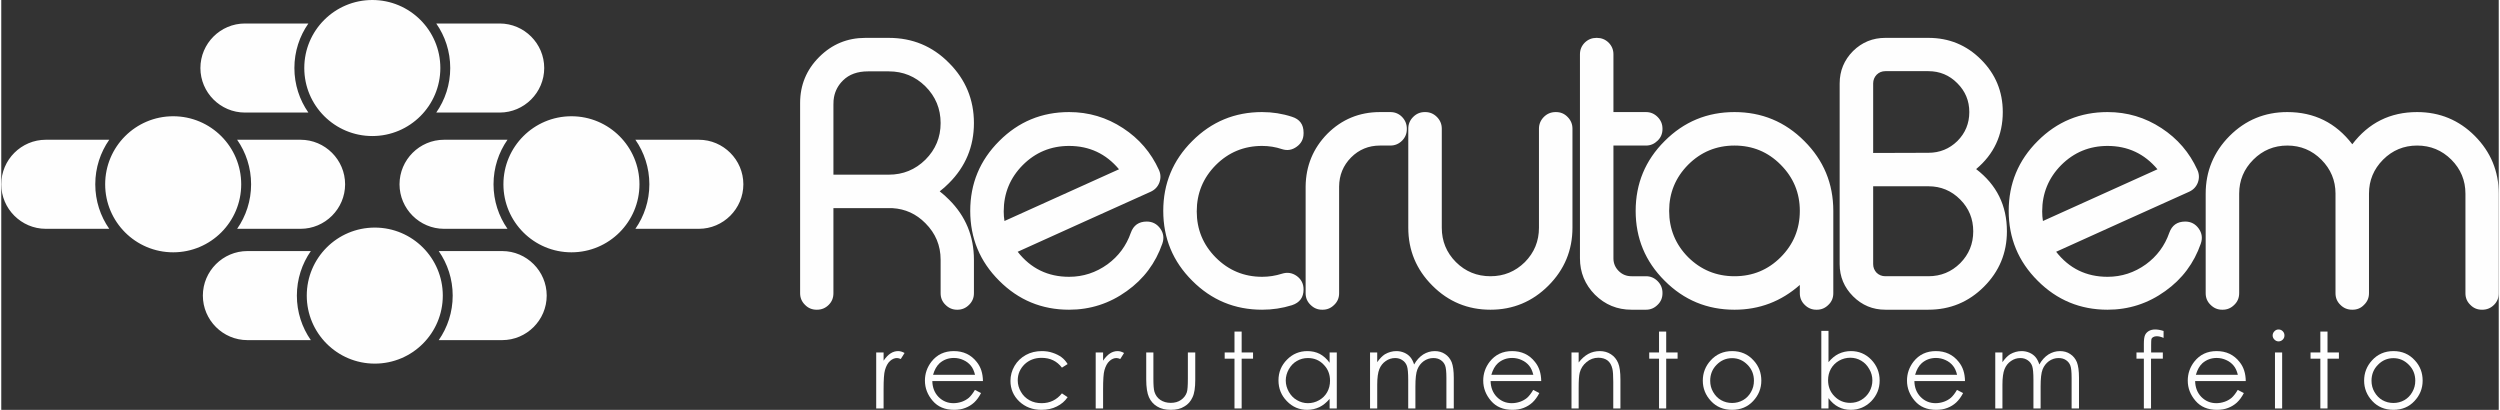
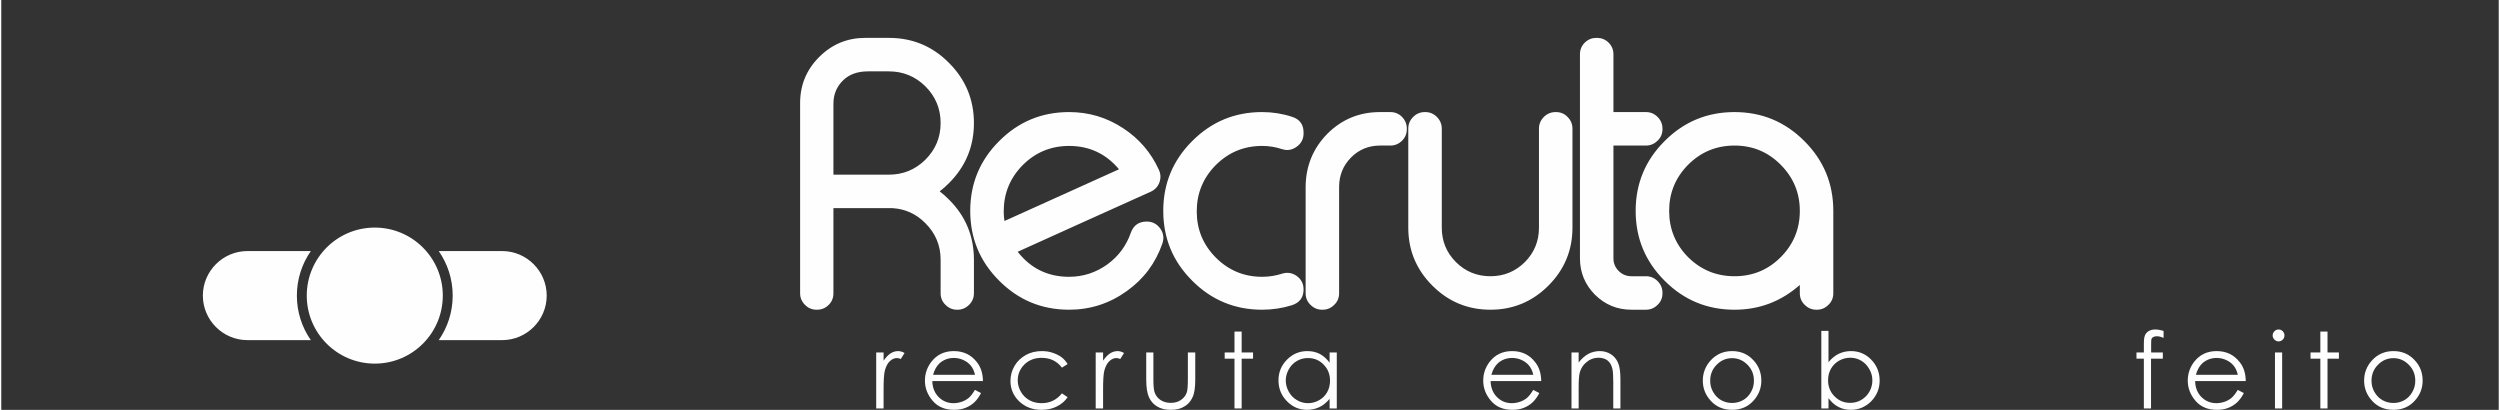
<svg xmlns="http://www.w3.org/2000/svg" xml:space="preserve" width="244px" height="40px" version="1.1" style="shape-rendering:geometricPrecision; text-rendering:geometricPrecision; image-rendering:optimizeQuality; fill-rule:evenodd; clip-rule:evenodd" viewBox="0 0 113.601 18.642">
  <rect x="0" y="0" width="113.601" height="18.642" fill="#333333" stroke="none" />
  <defs>
    <style type="text/css">
   
    .fil0 {fill:#FEFEFE;fill-rule:nonzero}
   
  </style>
  </defs>
  <g id="Camada_x0020_1">
    <path class="fil0" d="M39.798 16.032l0.336 0 0 0.374c0.101,-0.148 0.206,-0.259 0.316,-0.331 0.111,-0.072 0.226,-0.105 0.346,-0.105 0.091,0 0.192,0.029 0.292,0.086l-0.172 0.274c-0.068,-0.029 -0.125,-0.044 -0.173,-0.044 -0.11,0 -0.216,0.044 -0.317,0.135 -0.1,0.091 -0.177,0.23 -0.23,0.417 -0.043,0.144 -0.062,0.437 -0.062,0.878l0 0.863 -0.336 0 0 -2.547z" />
    <path class="fil0" d="M44.288 17.735l0.278 0.144c-0.091,0.177 -0.196,0.321 -0.316,0.432 -0.115,0.105 -0.25,0.187 -0.398,0.244 -0.149,0.058 -0.317,0.087 -0.509,0.087 -0.417,0 -0.739,-0.135 -0.974,-0.408 -0.235,-0.273 -0.355,-0.58 -0.355,-0.921 0,-0.321 0.101,-0.609 0.298,-0.863 0.254,-0.322 0.59,-0.48 1.017,-0.48 0.431,0 0.782,0.163 1.041,0.494 0.187,0.23 0.278,0.518 0.283,0.868l-2.303 0c0.005,0.293 0.101,0.537 0.283,0.724 0.187,0.188 0.413,0.283 0.681,0.283 0.13,0 0.259,-0.024 0.384,-0.067 0.12,-0.043 0.226,-0.105 0.312,-0.177 0.086,-0.077 0.182,-0.197 0.278,-0.36zm0.005 -0.686c-0.043,-0.177 -0.106,-0.316 -0.192,-0.417 -0.086,-0.106 -0.197,-0.192 -0.336,-0.254 -0.134,-0.063 -0.283,-0.096 -0.431,-0.096 -0.255,0 -0.471,0.081 -0.653,0.24 -0.129,0.119 -0.23,0.292 -0.297,0.527l1.909 0z" />
    <path class="fil0" d="M48.505 16.56l-0.259 0.163c-0.226,-0.297 -0.533,-0.446 -0.926,-0.446 -0.312,0 -0.571,0.101 -0.777,0.297 -0.202,0.202 -0.307,0.442 -0.307,0.725 0,0.187 0.048,0.359 0.144,0.522 0.091,0.163 0.225,0.293 0.388,0.384 0.163,0.091 0.35,0.134 0.557,0.134 0.374,0 0.681,-0.148 0.921,-0.446l0.259 0.173c-0.12,0.182 -0.288,0.321 -0.49,0.422 -0.206,0.106 -0.441,0.154 -0.705,0.154 -0.403,0 -0.738,-0.13 -1.007,-0.384 -0.264,-0.254 -0.398,-0.566 -0.398,-0.931 0,-0.244 0.062,-0.475 0.187,-0.686 0.125,-0.211 0.297,-0.374 0.513,-0.494 0.216,-0.12 0.461,-0.177 0.729,-0.177 0.173,0 0.336,0.024 0.49,0.077 0.158,0.052 0.292,0.12 0.403,0.201 0.11,0.082 0.201,0.187 0.278,0.312z" />
    <path class="fil0" d="M49.782 16.032l0.336 0 0 0.374c0.1,-0.148 0.206,-0.259 0.316,-0.331 0.11,-0.072 0.226,-0.105 0.346,-0.105 0.091,0 0.191,0.029 0.292,0.086l-0.173 0.274c-0.067,-0.029 -0.124,-0.044 -0.172,-0.044 -0.111,0 -0.216,0.044 -0.317,0.135 -0.101,0.091 -0.177,0.23 -0.23,0.417 -0.043,0.144 -0.062,0.437 -0.062,0.878l0 0.863 -0.336 0 0 -2.547z" />
    <path class="fil0" d="M52.08 16.032l0.326 0 0 1.19c0,0.288 0.014,0.489 0.048,0.599 0.048,0.154 0.134,0.279 0.269,0.37 0.129,0.086 0.287,0.134 0.474,0.134 0.183,0 0.336,-0.043 0.466,-0.134 0.124,-0.087 0.216,-0.202 0.264,-0.346 0.033,-0.1 0.047,-0.307 0.047,-0.623l0 -1.19 0.336 0 0 1.247c0,0.351 -0.038,0.614 -0.124,0.792 -0.082,0.182 -0.202,0.321 -0.37,0.417 -0.163,0.106 -0.369,0.154 -0.619,0.154 -0.249,0 -0.455,-0.048 -0.623,-0.154 -0.163,-0.096 -0.288,-0.24 -0.369,-0.417 -0.082,-0.182 -0.125,-0.451 -0.125,-0.816l0 -1.223z" />
    <polygon class="fil0" points="56.095,15.082 56.421,15.082 56.421,16.032 56.939,16.032 56.939,16.315 56.421,16.315 56.421,18.579 56.095,18.579 56.095,16.315 55.649,16.315 55.649,16.032 56.095,16.032 " />
    <path class="fil0" d="M60.748 16.032l0 2.547 -0.326 0 0 -0.436c-0.139,0.163 -0.293,0.292 -0.461,0.374 -0.172,0.081 -0.359,0.125 -0.561,0.125 -0.359,0 -0.666,-0.13 -0.921,-0.394 -0.254,-0.259 -0.383,-0.575 -0.383,-0.949 0,-0.365 0.129,-0.682 0.388,-0.941 0.254,-0.259 0.566,-0.388 0.926,-0.388 0.211,0 0.398,0.043 0.566,0.129 0.168,0.092 0.316,0.221 0.446,0.403l0 -0.47 0.326 0zm-1.314 0.254c-0.182,0 -0.35,0.044 -0.504,0.135 -0.153,0.086 -0.273,0.216 -0.364,0.374 -0.091,0.163 -0.139,0.336 -0.139,0.513 0,0.178 0.048,0.35 0.139,0.513 0.091,0.163 0.216,0.293 0.369,0.379 0.153,0.091 0.321,0.139 0.499,0.139 0.177,0 0.35,-0.043 0.508,-0.134 0.159,-0.091 0.283,-0.211 0.37,-0.369 0.086,-0.154 0.129,-0.326 0.129,-0.518 0,-0.293 -0.096,-0.537 -0.292,-0.734 -0.192,-0.202 -0.432,-0.298 -0.715,-0.298z" />
-     <path class="fil0" d="M62.261 16.032l0.326 0 0 0.442c0.115,-0.164 0.23,-0.283 0.35,-0.36 0.168,-0.096 0.341,-0.144 0.523,-0.144 0.125,0 0.24,0.024 0.355,0.072 0.111,0.048 0.202,0.115 0.269,0.192 0.072,0.081 0.134,0.196 0.182,0.345 0.11,-0.197 0.25,-0.35 0.413,-0.456 0.163,-0.1 0.335,-0.153 0.527,-0.153 0.173,0 0.331,0.043 0.466,0.134 0.134,0.087 0.235,0.211 0.302,0.37 0.062,0.158 0.096,0.398 0.096,0.714l0 1.391 -0.336 0 0 -1.391c0,-0.273 -0.019,-0.46 -0.058,-0.561 -0.038,-0.101 -0.105,-0.187 -0.201,-0.249 -0.091,-0.063 -0.206,-0.092 -0.336,-0.092 -0.158,0 -0.302,0.048 -0.436,0.14 -0.13,0.096 -0.226,0.22 -0.288,0.374 -0.063,0.158 -0.091,0.417 -0.091,0.782l0 0.997 -0.327 0 0 -1.304c0,-0.307 -0.019,-0.514 -0.057,-0.624 -0.038,-0.11 -0.106,-0.201 -0.202,-0.264 -0.095,-0.067 -0.206,-0.101 -0.335,-0.101 -0.154,0 -0.298,0.044 -0.427,0.135 -0.135,0.091 -0.23,0.216 -0.293,0.369 -0.062,0.154 -0.096,0.393 -0.096,0.71l0 1.079 -0.326 0 0 -2.547z" />
    <path class="fil0" d="M69.683 17.735l0.278 0.144c-0.091,0.177 -0.197,0.321 -0.317,0.432 -0.115,0.105 -0.249,0.187 -0.398,0.244 -0.148,0.058 -0.316,0.087 -0.508,0.087 -0.418,0 -0.739,-0.135 -0.974,-0.408 -0.235,-0.273 -0.355,-0.58 -0.355,-0.921 0,-0.321 0.101,-0.609 0.297,-0.863 0.255,-0.322 0.59,-0.48 1.017,-0.48 0.432,0 0.782,0.163 1.041,0.494 0.187,0.23 0.278,0.518 0.283,0.868l-2.302 0c0.005,0.293 0.101,0.537 0.283,0.724 0.187,0.188 0.412,0.283 0.681,0.283 0.13,0 0.259,-0.024 0.384,-0.067 0.12,-0.043 0.225,-0.105 0.312,-0.177 0.086,-0.077 0.182,-0.197 0.278,-0.36zm0.005 -0.686c-0.044,-0.177 -0.106,-0.316 -0.192,-0.417 -0.087,-0.106 -0.197,-0.192 -0.336,-0.254 -0.134,-0.063 -0.283,-0.096 -0.432,-0.096 -0.254,0 -0.47,0.081 -0.652,0.24 -0.13,0.119 -0.23,0.292 -0.298,0.527l1.91 0z" />
    <path class="fil0" d="M71.424 16.032l0.326 0 0 0.456c0.135,-0.173 0.279,-0.302 0.437,-0.389 0.158,-0.086 0.336,-0.129 0.523,-0.129 0.192,0 0.36,0.048 0.508,0.144 0.149,0.096 0.254,0.225 0.326,0.393 0.072,0.163 0.106,0.417 0.106,0.763l0 1.309 -0.326 0 0 -1.213c0,-0.293 -0.015,-0.49 -0.039,-0.585 -0.038,-0.168 -0.11,-0.298 -0.22,-0.384 -0.106,-0.082 -0.25,-0.125 -0.422,-0.125 -0.197,0 -0.379,0.067 -0.533,0.197 -0.158,0.129 -0.264,0.292 -0.312,0.484 -0.033,0.13 -0.048,0.36 -0.048,0.691l0 0.935 -0.326 0 0 -2.547z" />
-     <polygon class="fil0" points="75.406,15.082 75.732,15.082 75.732,16.032 76.25,16.032 76.25,16.315 75.732,16.315 75.732,18.579 75.406,18.579 75.406,16.315 74.96,16.315 74.96,16.032 75.406,16.032 " />
    <path class="fil0" d="M78.73 15.97c0.394,0 0.72,0.139 0.979,0.427 0.235,0.254 0.35,0.561 0.35,0.916 0,0.355 -0.125,0.667 -0.374,0.931 -0.245,0.263 -0.566,0.398 -0.955,0.398 -0.393,0 -0.714,-0.135 -0.959,-0.398 -0.249,-0.264 -0.374,-0.576 -0.374,-0.931 0,-0.35 0.12,-0.657 0.355,-0.916 0.254,-0.283 0.585,-0.427 0.978,-0.427zm0 0.321c-0.273,0 -0.508,0.101 -0.705,0.302 -0.196,0.197 -0.292,0.442 -0.292,0.725 0,0.187 0.043,0.355 0.134,0.513 0.091,0.158 0.211,0.283 0.36,0.369 0.153,0.087 0.321,0.13 0.503,0.13 0.178,0 0.346,-0.043 0.499,-0.13 0.149,-0.086 0.274,-0.211 0.36,-0.369 0.091,-0.158 0.134,-0.326 0.134,-0.513 0,-0.283 -0.096,-0.528 -0.292,-0.725 -0.197,-0.201 -0.432,-0.302 -0.701,-0.302z" />
    <path class="fil0" d="M82.788 18.579l0 -3.53 0.326 0 0 1.425c0.139,-0.168 0.293,-0.298 0.461,-0.379 0.172,-0.082 0.359,-0.125 0.561,-0.125 0.36,0 0.667,0.129 0.921,0.388 0.254,0.264 0.384,0.581 0.384,0.95 0,0.37 -0.13,0.681 -0.384,0.945 -0.259,0.259 -0.571,0.389 -0.931,0.389 -0.206,0 -0.398,-0.044 -0.566,-0.135 -0.168,-0.086 -0.316,-0.22 -0.446,-0.398l0 0.47 -0.326 0zm1.314 -0.254c0.183,0 0.35,-0.043 0.504,-0.134 0.153,-0.091 0.278,-0.216 0.369,-0.374 0.091,-0.163 0.135,-0.336 0.135,-0.514 0,-0.182 -0.044,-0.35 -0.14,-0.513 -0.091,-0.163 -0.211,-0.292 -0.369,-0.384 -0.153,-0.091 -0.321,-0.134 -0.494,-0.134 -0.177,0 -0.35,0.043 -0.513,0.134 -0.159,0.092 -0.283,0.216 -0.37,0.37 -0.086,0.153 -0.129,0.326 -0.129,0.518 0,0.292 0.096,0.537 0.293,0.734 0.191,0.196 0.431,0.297 0.714,0.297z" />
-     <path class="fil0" d="M88.958 17.735l0.279 0.144c-0.091,0.177 -0.197,0.321 -0.317,0.432 -0.115,0.105 -0.249,0.187 -0.398,0.244 -0.149,0.058 -0.317,0.087 -0.509,0.087 -0.417,0 -0.738,-0.135 -0.973,-0.408 -0.235,-0.273 -0.355,-0.58 -0.355,-0.921 0,-0.321 0.101,-0.609 0.297,-0.863 0.254,-0.322 0.59,-0.48 1.017,-0.48 0.432,0 0.782,0.163 1.041,0.494 0.187,0.23 0.278,0.518 0.283,0.868l-2.302 0c0.004,0.293 0.1,0.537 0.283,0.724 0.187,0.188 0.412,0.283 0.681,0.283 0.129,0 0.259,-0.024 0.383,-0.067 0.12,-0.043 0.226,-0.105 0.312,-0.177 0.087,-0.077 0.183,-0.197 0.278,-0.36zm0.005 -0.686c-0.043,-0.177 -0.105,-0.316 -0.192,-0.417 -0.086,-0.106 -0.196,-0.192 -0.335,-0.254 -0.135,-0.063 -0.283,-0.096 -0.432,-0.096 -0.254,0 -0.47,0.081 -0.652,0.24 -0.13,0.119 -0.231,0.292 -0.298,0.527l1.909 0z" />
-     <path class="fil0" d="M90.7 16.032l0.326 0 0 0.442c0.115,-0.164 0.23,-0.283 0.35,-0.36 0.168,-0.096 0.341,-0.144 0.523,-0.144 0.125,0 0.24,0.024 0.355,0.072 0.11,0.048 0.202,0.115 0.269,0.192 0.072,0.081 0.134,0.196 0.182,0.345 0.11,-0.197 0.249,-0.35 0.413,-0.456 0.163,-0.1 0.335,-0.153 0.527,-0.153 0.173,0 0.331,0.043 0.465,0.134 0.135,0.087 0.236,0.211 0.303,0.37 0.062,0.158 0.096,0.398 0.096,0.714l0 1.391 -0.336 0 0 -1.391c0,-0.273 -0.019,-0.46 -0.058,-0.561 -0.038,-0.101 -0.105,-0.187 -0.201,-0.249 -0.091,-0.063 -0.206,-0.092 -0.336,-0.092 -0.158,0 -0.302,0.048 -0.436,0.14 -0.13,0.096 -0.226,0.22 -0.288,0.374 -0.063,0.158 -0.091,0.417 -0.091,0.782l0 0.997 -0.327 0 0 -1.304c0,-0.307 -0.019,-0.514 -0.057,-0.624 -0.039,-0.11 -0.106,-0.201 -0.202,-0.264 -0.096,-0.067 -0.206,-0.101 -0.335,-0.101 -0.154,0 -0.298,0.044 -0.427,0.135 -0.135,0.091 -0.231,0.216 -0.293,0.369 -0.062,0.154 -0.096,0.393 -0.096,0.71l0 1.079 -0.326 0 0 -2.547z" />
    <path class="fil0" d="M98.356 15.054l0 0.316c-0.12,-0.052 -0.226,-0.076 -0.312,-0.076 -0.062,0 -0.115,0.014 -0.158,0.038 -0.043,0.024 -0.072,0.053 -0.082,0.086 -0.009,0.034 -0.014,0.125 -0.014,0.269l0 0.345 0.532 0 0 0.283 -0.537 0 0 2.264 -0.326 0 0 -2.264 -0.336 0 0 -0.283 0.336 0 0 -0.398c0,-0.182 0.019,-0.312 0.053,-0.388 0.033,-0.077 0.091,-0.14 0.168,-0.187 0.081,-0.048 0.177,-0.072 0.292,-0.072 0.106,0 0.235,0.019 0.384,0.067z" />
-     <path class="fil0" d="M101.729 17.735l0.278 0.144c-0.091,0.177 -0.196,0.321 -0.316,0.432 -0.115,0.105 -0.25,0.187 -0.398,0.244 -0.149,0.058 -0.317,0.087 -0.509,0.087 -0.417,0 -0.739,-0.135 -0.974,-0.408 -0.235,-0.273 -0.354,-0.58 -0.354,-0.921 0,-0.321 0.1,-0.609 0.297,-0.863 0.254,-0.322 0.59,-0.48 1.017,-0.48 0.432,0 0.782,0.163 1.041,0.494 0.187,0.23 0.278,0.518 0.283,0.868l-2.303 0c0.005,0.293 0.101,0.537 0.283,0.724 0.187,0.188 0.413,0.283 0.681,0.283 0.13,0 0.259,-0.024 0.384,-0.067 0.12,-0.043 0.226,-0.105 0.312,-0.177 0.086,-0.077 0.182,-0.197 0.278,-0.36zm0.005 -0.686c-0.043,-0.177 -0.106,-0.316 -0.192,-0.417 -0.086,-0.106 -0.197,-0.192 -0.336,-0.254 -0.134,-0.063 -0.283,-0.096 -0.431,-0.096 -0.255,0 -0.47,0.081 -0.653,0.24 -0.129,0.119 -0.23,0.292 -0.297,0.527l1.909 0z" />
+     <path class="fil0" d="M101.729 17.735l0.278 0.144c-0.091,0.177 -0.196,0.321 -0.316,0.432 -0.115,0.105 -0.25,0.187 -0.398,0.244 -0.149,0.058 -0.317,0.087 -0.509,0.087 -0.417,0 -0.739,-0.135 -0.974,-0.408 -0.235,-0.273 -0.354,-0.58 -0.354,-0.921 0,-0.321 0.1,-0.609 0.297,-0.863 0.254,-0.322 0.59,-0.48 1.017,-0.48 0.432,0 0.782,0.163 1.041,0.494 0.187,0.23 0.278,0.518 0.283,0.868l-2.303 0c0.005,0.293 0.101,0.537 0.283,0.724 0.187,0.188 0.413,0.283 0.681,0.283 0.13,0 0.259,-0.024 0.384,-0.067 0.12,-0.043 0.226,-0.105 0.312,-0.177 0.086,-0.077 0.182,-0.197 0.278,-0.36zm0.005 -0.686c-0.043,-0.177 -0.106,-0.316 -0.192,-0.417 -0.086,-0.106 -0.197,-0.192 -0.336,-0.254 -0.134,-0.063 -0.283,-0.096 -0.431,-0.096 -0.255,0 -0.47,0.081 -0.653,0.24 -0.129,0.119 -0.23,0.292 -0.297,0.527l1.909 0" />
    <path class="fil0" d="M103.586 14.987c0.072,0 0.139,0.024 0.192,0.081 0.052,0.053 0.076,0.115 0.076,0.192 0,0.072 -0.024,0.134 -0.076,0.187 -0.053,0.053 -0.12,0.082 -0.192,0.082 -0.072,0 -0.134,-0.029 -0.187,-0.082 -0.053,-0.053 -0.082,-0.115 -0.082,-0.187 0,-0.077 0.029,-0.139 0.082,-0.192 0.053,-0.057 0.115,-0.081 0.187,-0.081zm-0.163 1.045l0.326 0 0 2.547 -0.326 0 0 -2.547z" />
    <polygon class="fil0" points="105.487,15.082 105.813,15.082 105.813,16.032 106.331,16.032 106.331,16.315 105.813,16.315 105.813,18.579 105.487,18.579 105.487,16.315 105.041,16.315 105.041,16.032 105.487,16.032 " />
    <path class="fil0" d="M108.812 15.97c0.393,0 0.719,0.139 0.978,0.427 0.235,0.254 0.35,0.561 0.35,0.916 0,0.355 -0.124,0.667 -0.374,0.931 -0.244,0.263 -0.566,0.398 -0.954,0.398 -0.394,0 -0.715,-0.135 -0.96,-0.398 -0.249,-0.264 -0.374,-0.576 -0.374,-0.931 0,-0.35 0.12,-0.657 0.355,-0.916 0.254,-0.283 0.585,-0.427 0.979,-0.427zm0 0.321c-0.274,0 -0.509,0.101 -0.705,0.302 -0.197,0.197 -0.293,0.442 -0.293,0.725 0,0.187 0.043,0.355 0.134,0.513 0.091,0.158 0.211,0.283 0.36,0.369 0.154,0.087 0.321,0.13 0.504,0.13 0.177,0 0.345,-0.043 0.499,-0.13 0.148,-0.086 0.273,-0.211 0.359,-0.369 0.091,-0.158 0.135,-0.326 0.135,-0.513 0,-0.283 -0.096,-0.528 -0.293,-0.725 -0.197,-0.201 -0.432,-0.302 -0.7,-0.302z" />
    <path class="fil0" d="M40.373 7.945c0.647,0 1.203,-0.228 1.664,-0.683 0.461,-0.461 0.691,-1.015 0.691,-1.664 0,-0.652 -0.23,-1.208 -0.691,-1.669 -0.461,-0.455 -1.017,-0.683 -1.664,-0.683l-0.947 0c-0.478,0 -0.857,0.135 -1.135,0.41 -0.22,0.214 -0.357,0.47 -0.413,0.765 -0.017,0.078 -0.026,0.191 -0.026,0.34l0 3.184 2.521 0zm-17.588 3.475l-2.886 0c0.4,0.575 0.635,1.273 0.635,2.026 0,0.753 -0.235,1.451 -0.635,2.025l2.886 0c1.114,0 2.025,-0.911 2.025,-2.025l0 0c0,-1.114 -0.911,-2.026 -2.025,-2.026zm-8.704 0l-2.886 0c-1.113,0 -2.025,0.912 -2.025,2.026l0 0c0,1.114 0.912,2.025 2.025,2.025l2.886 0c-0.4,-0.574 -0.635,-1.272 -0.635,-2.025 0,-0.753 0.235,-1.451 0.635,-2.026zm2.909 -1.068c-1.709,0 -3.094,1.385 -3.094,3.094 0,1.709 1.385,3.094 3.094,3.094 1.709,0 3.094,-1.385 3.094,-3.094 0,-1.709 -1.385,-3.094 -3.094,-3.094zm61.849 -5.254c1.24,0 2.299,0.438 3.176,1.318 0.88,0.877 1.318,1.936 1.318,3.176l0 3.746c0,0.211 -0.073,0.385 -0.222,0.528 -0.149,0.149 -0.323,0.222 -0.525,0.222l-0.026 0c-0.202,0 -0.379,-0.073 -0.528,-0.222 -0.146,-0.143 -0.222,-0.317 -0.222,-0.528l0 -0.377c-0.852,0.751 -1.841,1.127 -2.971,1.127 -1.242,0 -2.301,-0.438 -3.178,-1.318 -0.88,-0.876 -1.318,-1.936 -1.318,-3.178 0,-1.24 0.438,-2.299 1.318,-3.176 0.877,-0.88 1.936,-1.318 3.178,-1.318zm0 1.523c-0.823,0 -1.526,0.29 -2.108,0.871 -0.576,0.582 -0.865,1.282 -0.865,2.1 0,0.823 0.289,1.526 0.865,2.108 0.582,0.576 1.285,0.865 2.108,0.865 0.824,0 1.524,-0.289 2.1,-0.865 0.581,-0.582 0.871,-1.285 0.871,-2.108 0,-0.818 -0.29,-1.518 -0.871,-2.1 -0.576,-0.581 -1.276,-0.871 -2.1,-0.871zm-6.258 -4.898c0.206,0 0.38,0.07 0.529,0.213 0.149,0.149 0.222,0.326 0.222,0.534l0 2.628 1.481 0c0.205,0 0.379,0.073 0.528,0.222 0.149,0.149 0.222,0.326 0.222,0.534l0 0.017c0,0.208 -0.073,0.385 -0.222,0.528 -0.149,0.146 -0.323,0.222 -0.528,0.222l-1.481 0 0 5.129c0,0.225 0.079,0.416 0.239,0.576 0.16,0.161 0.354,0.239 0.584,0.239l0.658 0c0.205,0 0.379,0.073 0.528,0.222 0.149,0.149 0.222,0.326 0.222,0.537l0 0.014c0,0.211 -0.073,0.385 -0.222,0.528 -0.149,0.149 -0.323,0.222 -0.528,0.222l-0.658 0c-0.649,0 -1.203,-0.227 -1.663,-0.682 -0.456,-0.461 -0.683,-1.015 -0.683,-1.656l0 -9.28c0,-0.208 0.073,-0.385 0.222,-0.534 0.149,-0.143 0.323,-0.213 0.528,-0.213l0.022 0zm-7.057 4.131c0,-0.208 -0.074,-0.385 -0.222,-0.534 -0.149,-0.149 -0.324,-0.222 -0.529,-0.222l-0.022 0c-0.205,0 -0.38,0.073 -0.529,0.222 -0.149,0.149 -0.222,0.326 -0.222,0.534l0 4.505c0,1.026 0.366,1.905 1.096,2.633 0.728,0.731 1.611,1.096 2.642,1.096 1.026,0 1.906,-0.365 2.636,-1.096 0.728,-0.728 1.094,-1.607 1.094,-2.633l0 -4.505c0,-0.208 -0.074,-0.385 -0.222,-0.534 -0.144,-0.149 -0.318,-0.222 -0.526,-0.222l-0.017 0c-0.208,0 -0.388,0.073 -0.537,0.222 -0.146,0.149 -0.222,0.326 -0.222,0.534l0 4.505c0,0.61 -0.213,1.13 -0.64,1.563 -0.436,0.43 -0.956,0.643 -1.566,0.643 -0.615,0 -1.138,-0.213 -1.571,-0.643 -0.43,-0.433 -0.643,-0.953 -0.643,-1.563l0 -4.505zm-2.809 -0.756c-0.939,0 -1.737,0.329 -2.395,0.986 -0.649,0.661 -0.978,1.459 -0.989,2.398l0 4.856c0,0.211 0.073,0.385 0.222,0.528 0.149,0.149 0.323,0.222 0.528,0.222l0.023 0c0.205,0 0.379,-0.073 0.528,-0.222 0.149,-0.143 0.222,-0.317 0.222,-0.528l0 -4.856c0.006,-0.517 0.186,-0.956 0.543,-1.318 0.362,-0.363 0.801,-0.543 1.318,-0.543l0.469 0c0.208,0 0.388,-0.076 0.534,-0.222 0.143,-0.143 0.216,-0.32 0.216,-0.528l0 -0.017c0,-0.208 -0.073,-0.385 -0.216,-0.534 -0.146,-0.149 -0.326,-0.222 -0.534,-0.222l-0.469 0zm-5.364 0c0.467,0 0.919,0.07 1.358,0.214 0.351,0.109 0.528,0.348 0.528,0.716l0 0.04c0,0.252 -0.104,0.455 -0.306,0.601 -0.208,0.155 -0.433,0.194 -0.675,0.115 -0.292,-0.098 -0.593,-0.146 -0.905,-0.146 -0.823,0 -1.526,0.29 -2.107,0.871 -0.577,0.582 -0.866,1.285 -0.866,2.108 0,0.818 0.289,1.518 0.866,2.099 0.581,0.582 1.284,0.875 2.107,0.875 0.312,0 0.613,-0.048 0.905,-0.141 0.242,-0.076 0.467,-0.042 0.675,0.107 0.202,0.149 0.306,0.351 0.306,0.61 0,0.362 -0.177,0.601 -0.528,0.716 -0.439,0.138 -0.891,0.205 -1.358,0.205 -1.242,0 -2.301,-0.438 -3.178,-1.318 -0.88,-0.876 -1.318,-1.936 -1.318,-3.178 0,-1.24 0.438,-2.299 1.318,-3.176 0.877,-0.88 1.936,-1.318 3.178,-1.318zm-8.78 1.54c0.922,0 1.678,0.354 2.271,1.062l-5.21 2.353c-0.023,-0.141 -0.034,-0.287 -0.034,-0.436 0,-0.823 0.289,-1.526 0.866,-2.108 0.581,-0.581 1.284,-0.871 2.107,-0.871zm4.084 1.085c-0.357,-0.784 -0.899,-1.417 -1.63,-1.894 -0.742,-0.487 -1.56,-0.731 -2.454,-0.731 -1.242,0 -2.301,0.438 -3.178,1.318 -0.88,0.877 -1.318,1.936 -1.318,3.176 0,1.242 0.438,2.302 1.318,3.178 0.877,0.88 1.936,1.318 3.178,1.318 0.964,0 1.841,-0.283 2.625,-0.848 0.77,-0.548 1.307,-1.268 1.616,-2.156 0.087,-0.247 0.057,-0.475 -0.092,-0.686 -0.152,-0.213 -0.36,-0.32 -0.616,-0.32 -0.362,0 -0.604,0.171 -0.725,0.511 -0.205,0.588 -0.559,1.066 -1.062,1.434 -0.523,0.376 -1.105,0.568 -1.746,0.568 -0.966,0 -1.745,-0.38 -2.338,-1.139 0.461,-0.208 1.467,-0.663 3.021,-1.366 1.251,-0.564 2.263,-1.02 3.03,-1.365 0.191,-0.088 0.323,-0.228 0.396,-0.422 0.07,-0.197 0.062,-0.388 -0.025,-0.576zm-9.927 4.092c0,-0.647 -0.23,-1.2 -0.691,-1.661 -0.419,-0.425 -0.919,-0.652 -1.501,-0.686l-2.684 0 0 3.87c0,0.211 -0.07,0.385 -0.213,0.528 -0.149,0.149 -0.326,0.222 -0.534,0.222l-0.017 0c-0.208,0 -0.385,-0.073 -0.529,-0.222 -0.146,-0.143 -0.222,-0.317 -0.222,-0.528l0 -8.653c0,-0.818 0.29,-1.515 0.866,-2.091 0.582,-0.582 1.282,-0.871 2.099,-0.871l1.071 0c1.071,0 1.982,0.376 2.732,1.135 0.759,0.756 1.138,1.672 1.138,2.74 0,1.065 -0.379,1.979 -1.138,2.735 -0.135,0.137 -0.275,0.261 -0.419,0.371 0.149,0.115 0.292,0.241 0.427,0.379 0.754,0.75 1.13,1.664 1.13,2.732l0 1.523c0,0.211 -0.076,0.385 -0.222,0.528 -0.149,0.149 -0.326,0.222 -0.528,0.222l-0.017 0c-0.202,0 -0.377,-0.073 -0.526,-0.222 -0.149,-0.143 -0.222,-0.317 -0.222,-0.528l0 -1.523z" />
-     <path class="fil0" d="M85.146 6.958l2.512 -0.008c0.514,0 0.956,-0.18 1.318,-0.534 0.363,-0.363 0.543,-0.804 0.543,-1.318 0,-0.512 -0.18,-0.947 -0.543,-1.31 -0.362,-0.368 -0.804,-0.551 -1.318,-0.551l-1.959 0c-0.154,0 -0.286,0.054 -0.396,0.163 -0.104,0.11 -0.157,0.242 -0.157,0.397l0 3.161zm-68.268 -6.958c-1.709,0 -3.095,1.385 -3.095,3.094 0,1.709 1.386,3.094 3.095,3.094 1.708,0 3.094,-1.385 3.094,-3.094 0,-1.709 -1.386,-3.094 -3.094,-3.094zm9.057 5.288c-1.709,0 -3.094,1.386 -3.094,3.095 0,1.708 1.385,3.094 3.094,3.094 1.709,0 3.094,-1.386 3.094,-3.094 0,-1.709 -1.385,-3.095 -3.094,-3.095zm-18.115 0c-1.709,0 -3.094,1.386 -3.094,3.095 0,1.708 1.385,3.094 3.094,3.094 1.709,0 3.094,-1.386 3.094,-3.094 0,-1.709 -1.385,-3.095 -3.094,-3.095zm23.91 1.069l-2.886 0c0.4,0.574 0.635,1.272 0.635,2.026 0,0.753 -0.235,1.451 -0.635,2.025l2.886 0c1.114,0 2.025,-0.912 2.025,-2.025l0 0c0,-1.114 -0.911,-2.026 -2.025,-2.026zm-9.058 -5.288l-2.886 0c0.401,0.574 0.636,1.272 0.636,2.025 0,0.753 -0.235,1.451 -0.636,2.026l2.886 0c1.114,0 2.025,-0.912 2.025,-2.026l0 0c0,-1.114 -0.911,-2.025 -2.025,-2.025zm-8.703 0l-2.886 0c-1.114,0 -2.025,0.911 -2.025,2.025l0 0c0,1.114 0.911,2.026 2.025,2.026l2.886 0c-0.401,-0.575 -0.636,-1.273 -0.636,-2.026 0,-0.753 0.235,-1.451 0.636,-2.025zm-0.354 5.288l-2.886 0c0.4,0.574 0.635,1.272 0.635,2.026 0,0.753 -0.235,1.451 -0.635,2.025l2.886 0c1.113,0 2.025,-0.912 2.025,-2.025l0 0c0,-1.114 -0.912,-2.026 -2.025,-2.026zm-8.704 0l-2.886 0c-1.114,0 -2.025,0.912 -2.025,2.026l0 0c0,1.113 0.911,2.025 2.025,2.025l2.886 0c-0.4,-0.574 -0.635,-1.272 -0.635,-2.025 0,-0.754 0.235,-1.452 0.635,-2.026zm18.115 0l-2.885 0c-1.114,0 -2.026,0.912 -2.026,2.026l0 0c0,1.113 0.912,2.025 2.026,2.025l2.885 0c-0.4,-0.574 -0.635,-1.272 -0.635,-2.025 0,-0.754 0.235,-1.452 0.635,-2.026zm78.768 6.981c0,0.211 -0.073,0.385 -0.222,0.528 -0.149,0.149 -0.323,0.222 -0.528,0.222l-0.022 0c-0.206,0 -0.38,-0.073 -0.529,-0.222 -0.149,-0.143 -0.222,-0.317 -0.222,-0.528l0 -4.528c0,-1.02 0.363,-1.897 1.088,-2.627 0.725,-0.723 1.599,-1.085 2.625,-1.085 1.225,0 2.209,0.489 2.956,1.464 0.742,-0.975 1.723,-1.464 2.948,-1.464 1.026,0 1.903,0.362 2.625,1.085 0.725,0.73 1.088,1.607 1.088,2.627l0 4.528c0,0.211 -0.07,0.385 -0.214,0.528 -0.149,0.149 -0.326,0.222 -0.534,0.222l-0.016 0c-0.211,0 -0.385,-0.073 -0.529,-0.222 -0.149,-0.143 -0.222,-0.317 -0.222,-0.528l0 -4.528c0,-0.604 -0.213,-1.118 -0.641,-1.548 -0.43,-0.427 -0.947,-0.641 -1.557,-0.641 -0.604,0 -1.121,0.214 -1.548,0.641 -0.427,0.43 -0.641,0.944 -0.641,1.548l0 4.528c0,0.211 -0.076,0.385 -0.225,0.528 -0.14,0.149 -0.317,0.222 -0.525,0.222l-0.017 0c-0.208,0 -0.388,-0.073 -0.534,-0.222 -0.149,-0.143 -0.222,-0.317 -0.222,-0.528l0 -4.528c0,-0.604 -0.217,-1.118 -0.644,-1.548 -0.427,-0.427 -0.944,-0.641 -1.548,-0.641 -0.604,0 -1.119,0.214 -1.546,0.641 -0.43,0.43 -0.644,0.944 -0.644,1.548l0 4.528zm-5.987 -6.7c0.922,0 1.678,0.354 2.271,1.062l-5.21 2.353c-0.023,-0.141 -0.034,-0.287 -0.034,-0.436 0,-0.823 0.289,-1.526 0.865,-2.108 0.582,-0.581 1.285,-0.871 2.108,-0.871zm4.084 1.085c-0.357,-0.784 -0.9,-1.417 -1.63,-1.894 -0.742,-0.487 -1.56,-0.731 -2.454,-0.731 -1.242,0 -2.301,0.438 -3.178,1.318 -0.88,0.877 -1.318,1.936 -1.318,3.176 0,1.242 0.438,2.302 1.318,3.178 0.877,0.88 1.936,1.318 3.178,1.318 0.964,0 1.841,-0.283 2.625,-0.848 0.77,-0.548 1.307,-1.268 1.616,-2.156 0.087,-0.247 0.056,-0.475 -0.093,-0.686 -0.151,-0.213 -0.359,-0.32 -0.615,-0.32 -0.363,0 -0.604,0.171 -0.725,0.511 -0.205,0.588 -0.559,1.066 -1.062,1.434 -0.523,0.376 -1.105,0.568 -1.746,0.568 -0.966,0 -1.745,-0.38 -2.338,-1.139 0.461,-0.208 1.467,-0.663 3.021,-1.366 1.251,-0.564 2.263,-1.02 3.03,-1.365 0.191,-0.088 0.323,-0.228 0.396,-0.422 0.07,-0.197 0.062,-0.388 -0.025,-0.576zm-16.269 -3.926c0,-0.576 0.205,-1.068 0.61,-1.476 0.408,-0.399 0.894,-0.598 1.467,-0.598l1.959 0c0.939,0 1.737,0.328 2.395,0.986 0.66,0.658 0.989,1.456 0.989,2.389 0,1.054 -0.405,1.917 -1.212,2.594 0.934,0.714 1.4,1.655 1.4,2.83 0,0.984 -0.348,1.824 -1.045,2.521 -0.697,0.697 -1.54,1.045 -2.527,1.045l-1.959 0c-0.573,0 -1.059,-0.202 -1.467,-0.609 -0.405,-0.405 -0.61,-0.894 -0.61,-1.465l0 -8.217zm4.036 8.768c0.565,0 1.048,-0.197 1.447,-0.593 0.397,-0.402 0.593,-0.882 0.593,-1.45 0,-0.565 -0.196,-1.048 -0.593,-1.447 -0.399,-0.402 -0.882,-0.602 -1.447,-0.602l-2.512 0 0 3.541c0,0.152 0.053,0.284 0.157,0.394 0.11,0.104 0.242,0.157 0.396,0.157l1.959 0z" />
  </g>
</svg>